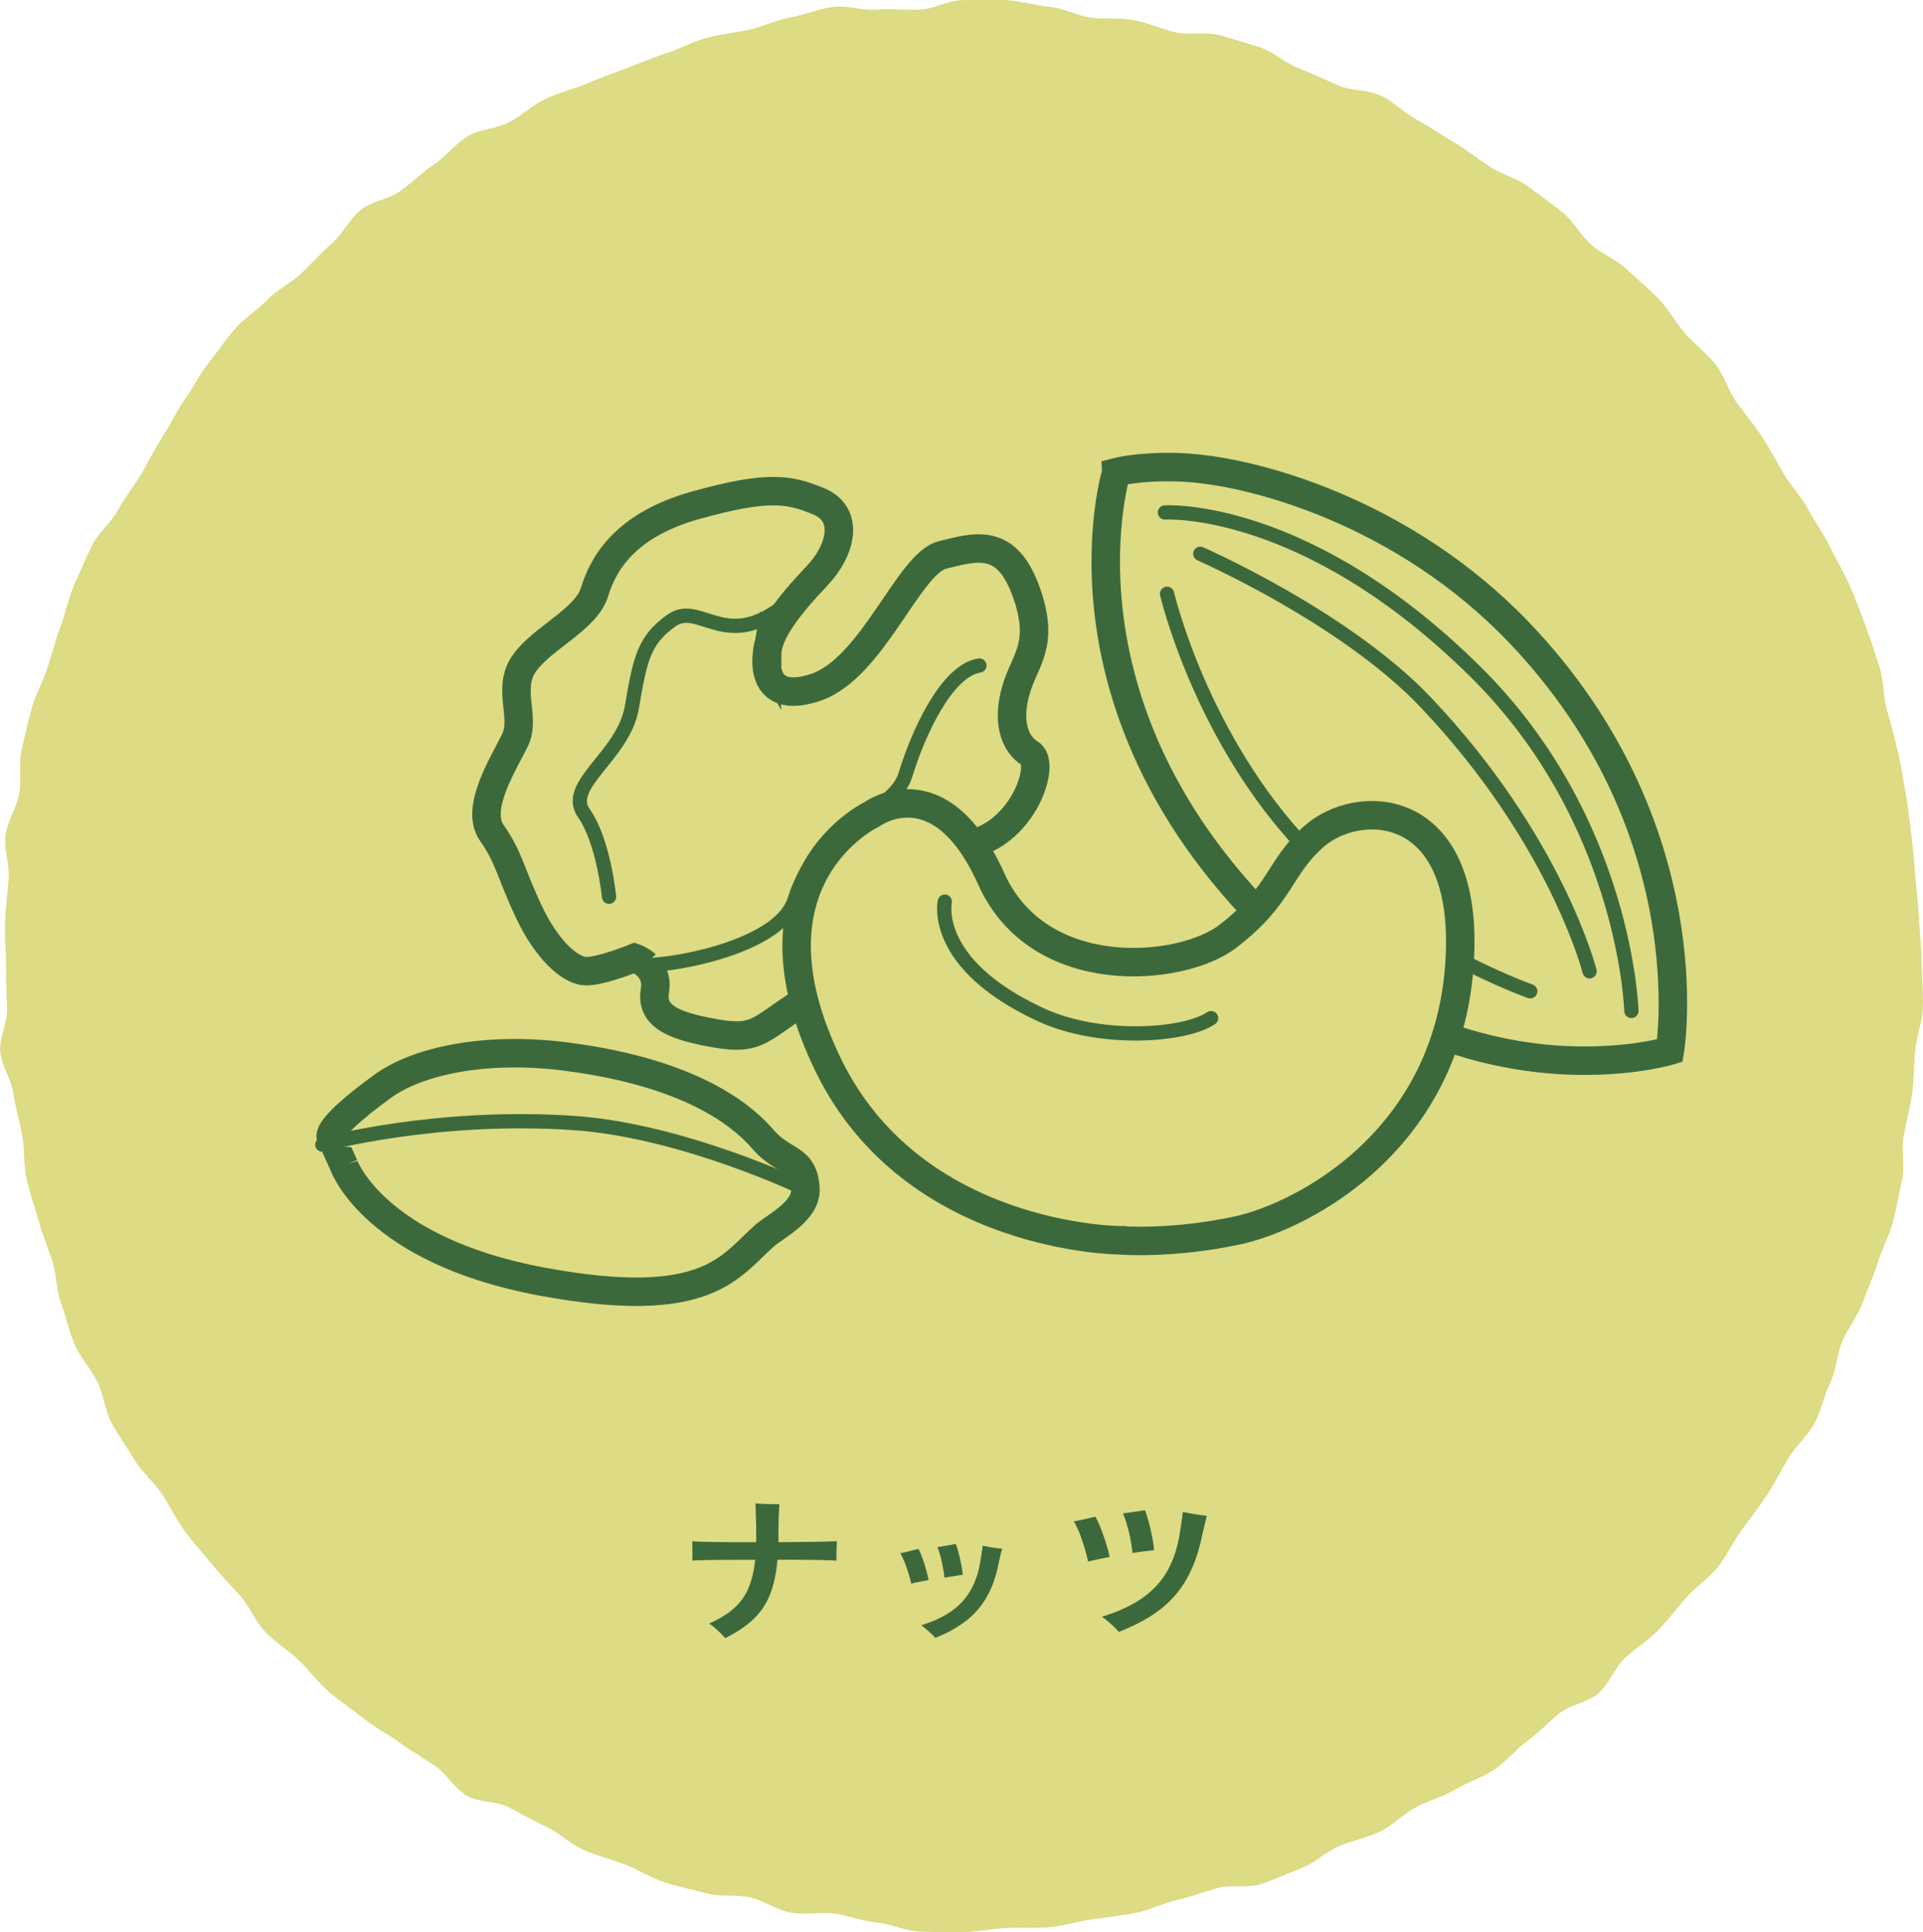
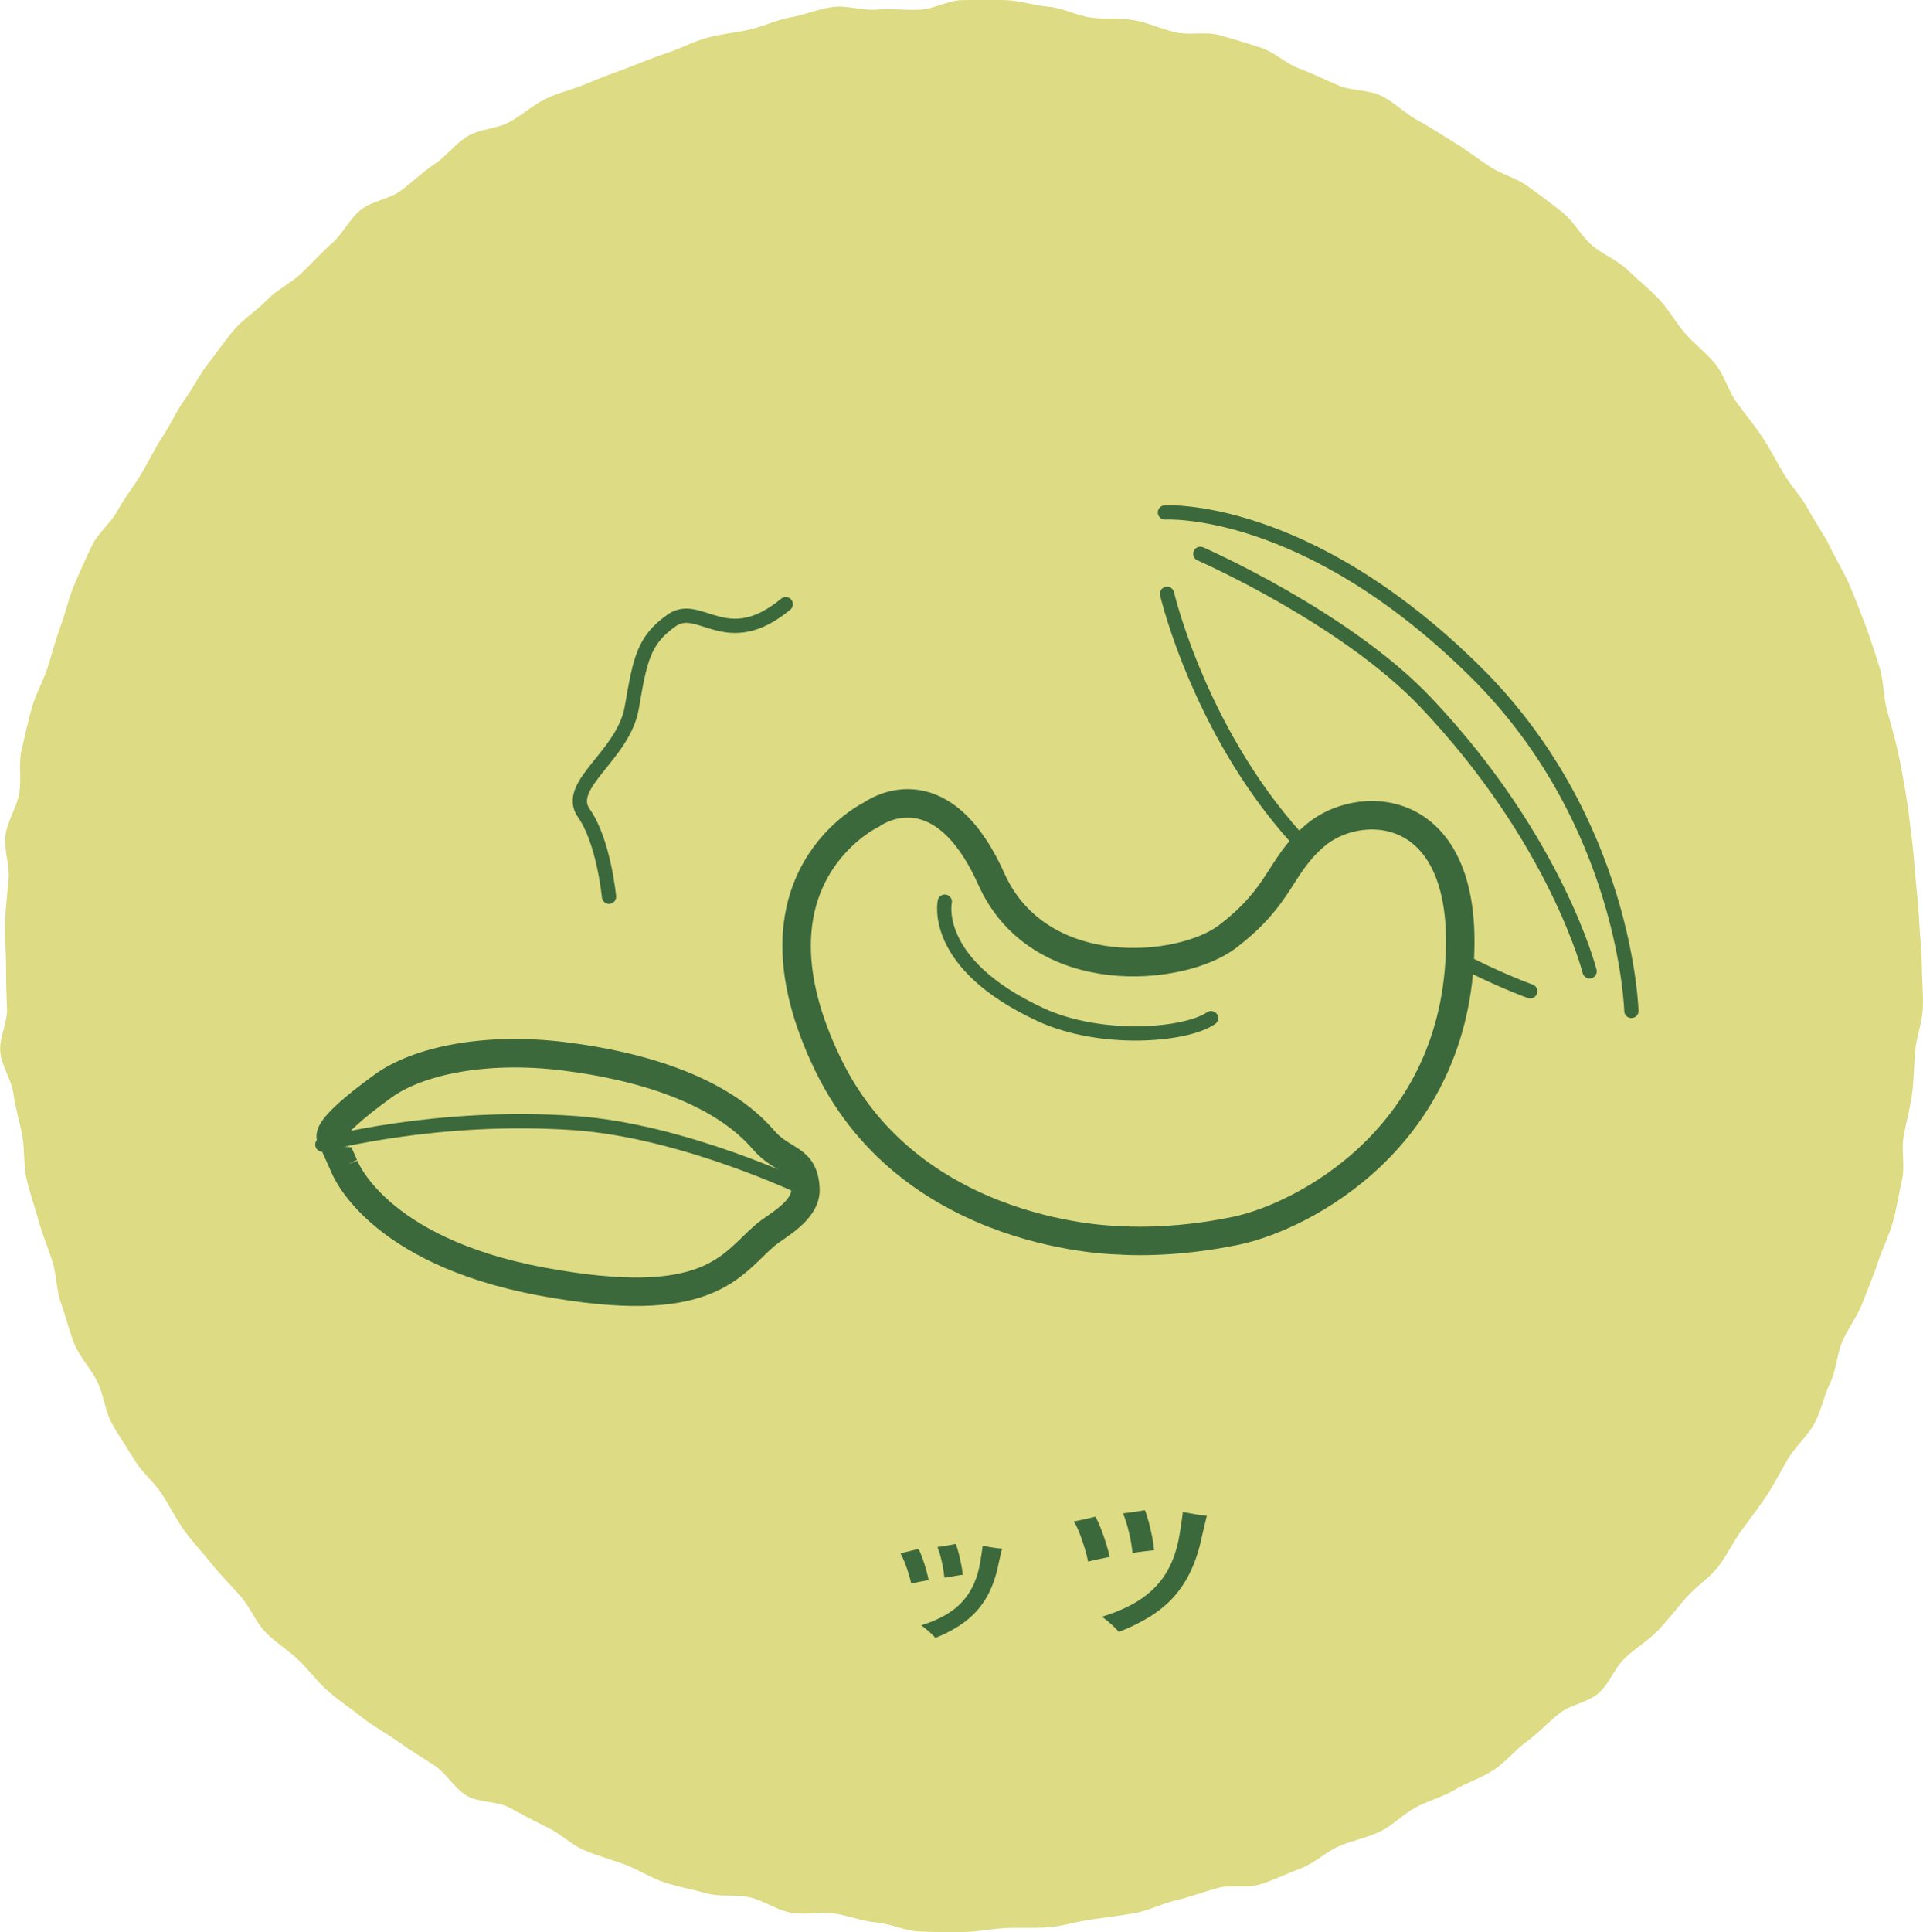
<svg xmlns="http://www.w3.org/2000/svg" id="_レイヤー_2" data-name="レイヤー 2" viewBox="0 0 324.95 326.38">
  <defs>
    <style>
      .cls-1 {
        fill: none;
      }

      .cls-1, .cls-2, .cls-3 {
        stroke: #3c693c;
        stroke-miterlimit: 10;
      }

      .cls-1, .cls-3 {
        stroke-linecap: round;
        stroke-width: 2.41px;
      }

      .cls-2 {
        stroke-width: 4.81px;
      }

      .cls-2, .cls-3, .cls-4 {
        fill: #dddb83;
      }

      .cls-5 {
        fill: #3c693c;
      }

      .cls-5, .cls-4 {
        stroke-width: 0px;
      }
    </style>
  </defs>
  <g id="_レイヤー_1-2" data-name="レイヤー 1">
    <g>
      <path class="cls-4" d="M324.76,163.05c0,2.44.27,4.87.16,7.29-.11,2.44-1.08,4.79-1.29,7.2-.22,2.43-.21,4.85-.53,7.25-.32,2.42-.99,4.74-1.42,7.13-.43,2.4.26,5.01-.27,7.37-.54,2.38-.9,4.81-1.55,7.15-.65,2.35-1.81,4.56-2.55,6.86-.75,2.32-1.74,4.55-2.59,6.82-.86,2.28-2.43,4.24-3.39,6.47-.96,2.24-1.02,4.87-2.07,7.05-1.06,2.19-1.52,4.71-2.67,6.85-1.16,2.14-3.18,3.81-4.42,5.9-1.25,2.09-2.33,4.29-3.67,6.31-1.34,2.03-2.85,3.95-4.28,5.92-1.43,1.97-2.46,4.27-3.97,6.16-1.52,1.9-3.7,3.26-5.3,5.09-1.6,1.83-3.07,3.78-4.75,5.53-1.68,1.76-3.85,3.01-5.61,4.69-1.76,1.68-2.63,4.34-4.46,5.94-1.83,1.6-4.74,1.91-6.64,3.43-1.9,1.52-3.55,3.32-5.51,4.76-1.96,1.43-3.53,3.44-5.56,4.78-2.03,1.34-4.44,2.07-6.53,3.32-2.08,1.25-4.51,1.85-6.65,3-2.14,1.15-3.87,3.05-6.07,4.11-2.19,1.05-4.64,1.49-6.88,2.44-2.23.95-4.08,2.85-6.36,3.71-2.27.85-4.49,1.95-6.81,2.7-2.31.75-5.06.04-7.41.68-2.34.64-4.59,1.52-6.97,2.06-2.36.54-4.59,1.74-6.99,2.17-2.38.43-4.81.73-7.23,1.06-2.4.32-4.78,1.1-7.21,1.32-2.41.21-4.88.03-7.32.14-2.42.11-4.86.67-7.31.67s-4.92.03-7.33-.08c-2.44-.11-4.82-1.31-7.23-1.52-2.43-.22-4.75-1.18-7.15-1.51-2.42-.32-4.96.28-7.34-.15-2.4-.43-4.53-2.05-6.9-2.59-2.38-.54-4.99-.03-7.33-.68-2.35-.65-4.77-1.09-7.08-1.84-2.32-.75-4.41-2.16-6.68-3.01-2.28-.86-4.65-1.47-6.88-2.42-2.24-.96-4.05-2.81-6.24-3.86-2.19-1.06-4.3-2.2-6.43-3.35-2.14-1.16-5.15-.79-7.23-2.03-2.09-1.25-3.4-3.74-5.43-5.08-2.03-1.34-4.12-2.57-6.08-3.99-1.97-1.43-4.16-2.55-6.06-4.07-1.9-1.52-3.97-2.86-5.8-4.46-1.83-1.6-3.28-3.63-5.04-5.31-1.76-1.68-3.92-2.97-5.6-4.72-1.68-1.76-2.6-4.22-4.2-6.05-1.6-1.83-3.34-3.53-4.85-5.43-1.52-1.9-3.2-3.67-4.63-5.64-1.43-1.96-2.48-4.19-3.82-6.21-1.34-2.03-3.35-3.64-4.6-5.72-1.25-2.08-2.7-4.09-3.86-6.23-1.15-2.14-1.36-4.77-2.42-6.97-1.05-2.19-2.88-4.04-3.84-6.28-.95-2.23-1.44-4.68-2.3-6.96-.85-2.27-.74-4.88-1.49-7.19-.75-2.31-1.7-4.53-2.34-6.88-.64-2.34-1.47-4.62-2.01-7-.54-2.36-.29-4.87-.72-7.27-.43-2.38-1.18-4.69-1.5-7.11-.32-2.4-2.01-4.66-2.22-7.09-.21-2.41,1.25-4.95,1.14-7.39-.11-2.42-.17-4.81-.17-7.26s-.27-4.85-.17-7.27c.11-2.44.39-4.84.6-7.25.22-2.43-.85-5-.53-7.4.32-2.42,1.89-4.64,2.32-7.02.43-2.4-.14-5,.4-7.36.54-2.38,1.08-4.78,1.73-7.12.65-2.35,1.92-4.52,2.67-6.83.75-2.32,1.34-4.7,2.19-6.97.86-2.28,1.34-4.73,2.29-6.96.96-2.24,1.96-4.49,3.02-6.68,1.06-2.19,3.22-3.83,4.37-5.97,1.16-2.14,2.7-4.03,3.95-6.12,1.25-2.09,2.27-4.28,3.61-6.31,1.34-2.03,2.31-4.3,3.74-6.27,1.43-1.97,2.49-4.23,4-6.13,1.52-1.9,2.88-3.97,4.48-5.8,1.6-1.83,3.78-3.16,5.46-4.91,1.68-1.76,4.04-2.82,5.79-4.5,1.76-1.68,3.36-3.49,5.19-5.09,1.83-1.6,2.92-4.09,4.82-5.61,1.9-1.52,4.75-1.78,6.72-3.21,1.96-1.43,3.69-3.16,5.72-4.5,2.03-1.34,3.55-3.49,5.64-4.74,2.08-1.25,4.89-1.23,7.03-2.38,2.14-1.15,3.96-2.88,6.15-3.94,2.19-1.05,4.6-1.57,6.84-2.53,2.23-.95,4.49-1.77,6.77-2.62,2.27-.85,4.48-1.81,6.8-2.56,2.31-.75,4.47-1.94,6.82-2.59,2.34-.64,4.78-.84,7.16-1.38,2.36-.54,4.61-1.65,7.01-2.08,2.38-.43,4.71-1.43,7.13-1.76,2.4-.32,4.97.67,7.4.45,2.41-.21,4.84.12,7.28.02,2.42-.11,4.81-1.62,7.25-1.62s4.91-.1,7.32,0c2.44.11,4.84.91,7.25,1.12,2.43.22,4.71,1.51,7.11,1.83,2.42.32,4.9,0,7.28.44,2.4.43,4.64,1.51,7,2.05,2.38.54,5.05-.17,7.39.47,2.35.65,4.7,1.36,7,2.11,2.32.75,4.22,2.67,6.49,3.52,2.28.86,4.43,1.92,6.66,2.87,2.24.96,5.02.69,7.21,1.74,2.19,1.06,3.96,2.95,6.09,4.1,2.14,1.16,4.14,2.52,6.22,3.77,2.09,1.25,3.98,2.74,6.01,4.08,2.03,1.34,4.55,1.94,6.51,3.37,1.97,1.43,3.93,2.87,5.83,4.39,1.9,1.52,3.07,3.89,4.89,5.49,1.83,1.6,4.28,2.5,6.03,4.18,1.76,1.68,3.67,3.21,5.35,4.97,1.68,1.76,2.85,3.98,4.45,5.81,1.6,1.83,3.62,3.31,5.14,5.21,1.52,1.9,2.13,4.48,3.56,6.44,1.43,1.96,2.98,3.81,4.32,5.84,1.34,2.03,2.42,4.18,3.67,6.27,1.25,2.08,2.98,3.87,4.13,6.01,1.15,2.14,2.62,4.12,3.67,6.31,1.05,2.19,2.36,4.28,3.32,6.52.95,2.23,1.84,4.52,2.69,6.8.85,2.27,1.58,4.61,2.33,6.93.75,2.31.61,4.88,1.26,7.23.64,2.34,1.31,4.66,1.85,7.03.54,2.36.9,4.75,1.34,7.15.43,2.38.65,4.78.97,7.2.32,2.4.47,4.8.69,7.23.21,2.41.51,4.8.61,7.24.11,2.42.43,4.82.43,7.26Z" />
      <g>
-         <path class="cls-2" d="M129.62,110.49s-1.53,8.84,8.13,5.66c9.66-3.19,15.77-20.95,21.48-22.39,5.71-1.44,10.84-2.98,14.13,6.09,3.29,9.07-.17,11.51-1.68,16.71-1.51,5.2-.35,9.05,2.39,10.74,2.74,1.69-1.06,13.17-9.93,15.28-8.87,2.11-13.4,3.75-14.42,9.65-1.02,5.9-3.71,10.9-12.49,16.06s-8.6,7.62-16.27,6.29c-2.56-.44-4.63-.94-6.24-1.55-3.2-1.23-4.52-2.94-4.05-5.69.71-4.13-3.43-5.53-3.43-5.53,0,0-6.39,2.62-8.74,2.21-2.36-.41-6.08-3.48-9.18-10.09-3.11-6.61-3.29-9.07-6.21-13.22-2.93-4.15,2.04-11.79,3.93-15.71,1.89-3.92-1.52-8.76,1.65-13.07,3.17-4.31,10.37-7.31,11.78-11.93,1.41-4.61,4.99-11.28,17.11-14.65,12.12-3.37,15.66-2.76,20.76-.66,5.1,2.1,4.08,7.99-.37,12.69-4.46,4.69-8.32,9.49-8.34,13.13Z" />
        <path class="cls-1" d="M102.91,151.49s-.89-9.35-4.25-14.12,6.7-9.71,8.1-17.83,1.97-11.37,6.73-14.73c4.76-3.36,9.25,5.57,19.29-2.75" />
-         <path class="cls-3" d="M108.85,162.97c2.64.46,22.79-2.47,25.43-10.98,4.04-13.03,16.63-14.24,18.73-21.12,2.09-6.88,6.92-17.59,12.49-18.44" />
      </g>
      <g>
-         <path class="cls-5" d="M122.55,276.74c-.33-.39-.75-.82-1.25-1.29-.5-.47-.99-.86-1.46-1.18,1.71-.76,3.11-1.62,4.18-2.57,1.07-.95,1.89-2.08,2.45-3.4.56-1.32.94-2.92,1.14-4.8-1.56,0-3.04,0-4.46.01-1.42,0-2.66.02-3.74.04-1.07.02-1.88.04-2.41.08.02-.41.02-.93.01-1.57,0-.64-.02-1.17-.04-1.6v-.08c.55.04,1.37.07,2.47.09,1.09.03,2.36.04,3.8.05,1.44,0,2.94.01,4.52.01.02-.18.03-.36.03-.55v-.54c0-1.2-.02-2.31-.06-3.31-.04-1-.06-1.71-.06-2.14.35.02.8.04,1.33.07.53.03,1.05.04,1.55.04h1.14c-.02.34-.05.97-.09,1.9-.04.93-.06,2.08-.06,3.44v1.09c1.4-.02,2.73-.03,4-.04,1.27,0,2.42-.03,3.44-.05,1.02-.03,1.84-.05,2.45-.07-.02.27-.04.61-.06,1.02s-.03.83-.03,1.24v1.01c-.61-.04-1.43-.07-2.47-.09-1.03-.03-2.19-.04-3.47-.05-1.28,0-2.62-.01-4.02-.01-.2,2.29-.62,4.24-1.25,5.85-.64,1.61-1.57,3-2.79,4.17-1.22,1.17-2.82,2.24-4.79,3.22Z" />
        <path class="cls-5" d="M153.98,267.52c-.1-.48-.24-1.02-.43-1.63-.19-.61-.4-1.22-.63-1.83-.24-.61-.49-1.17-.77-1.66.43-.09.96-.21,1.57-.37.61-.16,1.1-.28,1.48-.37.22.39.44.9.67,1.54.23.64.43,1.29.62,1.95.19.66.33,1.25.43,1.77-.41.09-.92.19-1.51.29-.59.11-1.06.21-1.42.32ZM158.05,276.69c-.14-.18-.36-.41-.66-.69-.31-.28-.62-.56-.93-.82-.32-.27-.58-.47-.8-.61,3.11-.96,5.44-2.3,7-4.04s2.55-3.96,2.98-6.67c.08-.48.16-.99.25-1.54.09-.55.14-.95.16-1.2.26.05.6.12,1.03.2.43.08.87.15,1.3.2.43.05.76.09.97.11-.08.25-.17.6-.28,1.05-.11.45-.21.91-.31,1.37-.43,2.23-1.11,4.15-2.02,5.74-.92,1.6-2.09,2.95-3.53,4.05-1.44,1.11-3.16,2.06-5.17,2.86ZM159.59,266.51c-.08-.8-.22-1.67-.43-2.63-.21-.96-.46-1.8-.75-2.52.26-.04.58-.08.97-.15.39-.06.79-.13,1.2-.21.4-.08.71-.14.93-.17.18.44.34.98.5,1.61.16.63.3,1.26.43,1.9.13.64.21,1.21.25,1.7-.24.02-.56.06-.96.13-.4.07-.8.14-1.18.2-.38.06-.7.11-.96.15Z" />
        <path class="cls-5" d="M183.87,263.79c-.14-.67-.33-1.4-.56-2.19-.24-.79-.51-1.59-.81-2.39-.31-.81-.65-1.54-1.05-2.19.57-.11,1.2-.23,1.89-.39.69-.15,1.28-.29,1.77-.41.29.53.6,1.2.92,2.01.31.81.61,1.63.87,2.49.27.85.47,1.61.61,2.29-.55.12-1.18.25-1.88.39-.7.13-1.28.27-1.76.41ZM189.07,275.7c-.2-.25-.47-.54-.81-.86-.34-.33-.7-.65-1.08-.97-.37-.32-.71-.57-1-.74,2.78-.85,5.07-1.91,6.87-3.18,1.8-1.27,3.21-2.8,4.22-4.59,1.01-1.79,1.71-3.89,2.08-6.3.08-.43.15-.88.22-1.36.07-.48.13-.93.19-1.34.06-.42.1-.73.12-.94.35.07.79.16,1.31.25.52.1,1.03.18,1.54.25.5.07.9.12,1.2.16-.08.32-.19.78-.34,1.38-.15.6-.29,1.21-.43,1.83-.45,2.23-1.07,4.2-1.85,5.9-.78,1.7-1.74,3.19-2.88,4.48-1.14,1.29-2.49,2.41-4.05,3.39-1.56.97-3.33,1.85-5.32,2.63ZM191.37,262.36c-.1-1.06-.29-2.21-.58-3.43-.29-1.22-.62-2.31-1.02-3.27.33-.04.73-.08,1.18-.15.45-.06.91-.13,1.36-.2.45-.07.84-.13,1.15-.19.24.58.46,1.28.68,2.09.22.81.4,1.62.56,2.45.16.82.27,1.56.32,2.22-.49.05-1.1.12-1.83.21-.73.09-1.34.18-1.83.27Z" />
      </g>
      <g>
-         <path class="cls-2" d="M188.63,79.75s3.93-1.04,10.64-.81c12.21.42,37.92,7.51,57.42,27.91,31.78,33.25,25.49,70.64,25.49,70.64,0,0-39.56,12.05-73.87-28.02-17.81-20.8-21.47-41.29-21.46-54.61,0-9.29,1.78-15.1,1.78-15.1Z" />
        <path class="cls-3" d="M196.85,86.57s23.77-1.5,52.49,26.93c25.48,25.21,26.33,57.28,26.33,57.28" />
        <path class="cls-3" d="M197.21,100.31s5.69,24.49,23.52,43.07c15.61,16.26,37.85,24.08,37.85,24.08" />
        <path class="cls-3" d="M202.83,93.56s24.48,10.71,38.15,25.15c22.06,23.28,27.63,45.38,27.63,45.38" />
      </g>
      <g>
        <path class="cls-2" d="M189.34,209.53s-34.97-.07-49.35-29.54c-15.46-31.69,7.34-42.42,7.34-42.42,0,0,11.46-8.5,20.18,10.92,8.05,17.93,32.13,15.7,39.94,9.71,9.1-6.98,8.58-11.58,14.58-16.89,7.31-6.48,25.13-6.28,24.72,18.57-.54,32.34-26.65,45.65-37.77,48.01-11.12,2.35-19.63,1.65-19.63,1.65Z" />
        <path class="cls-1" d="M159.65,152.32s-2.36,10.5,16.17,19.08c10.11,4.68,24.43,3.6,28.83.6" />
      </g>
      <g>
        <path class="cls-2" d="M58.14,196.93l-2.08-4.61s-2.21-.96,8.65-8.84c5.92-4.29,17.32-6.68,30.62-5.03,13.3,1.65,26.51,5.8,33.66,14.09,3.39,3.93,6.88,2.93,7.11,8.33.16,3.73-5.02,6.26-6.81,7.8-5.89,5.09-9.44,13.09-37.74,7.83-28.3-5.26-33.42-19.59-33.42-19.59Z" />
        <path class="cls-3" d="M54.47,193.36s19.19-5.25,42.56-3.64c18.54,1.28,39.08,11.17,39.08,11.17" />
      </g>
    </g>
  </g>
</svg>